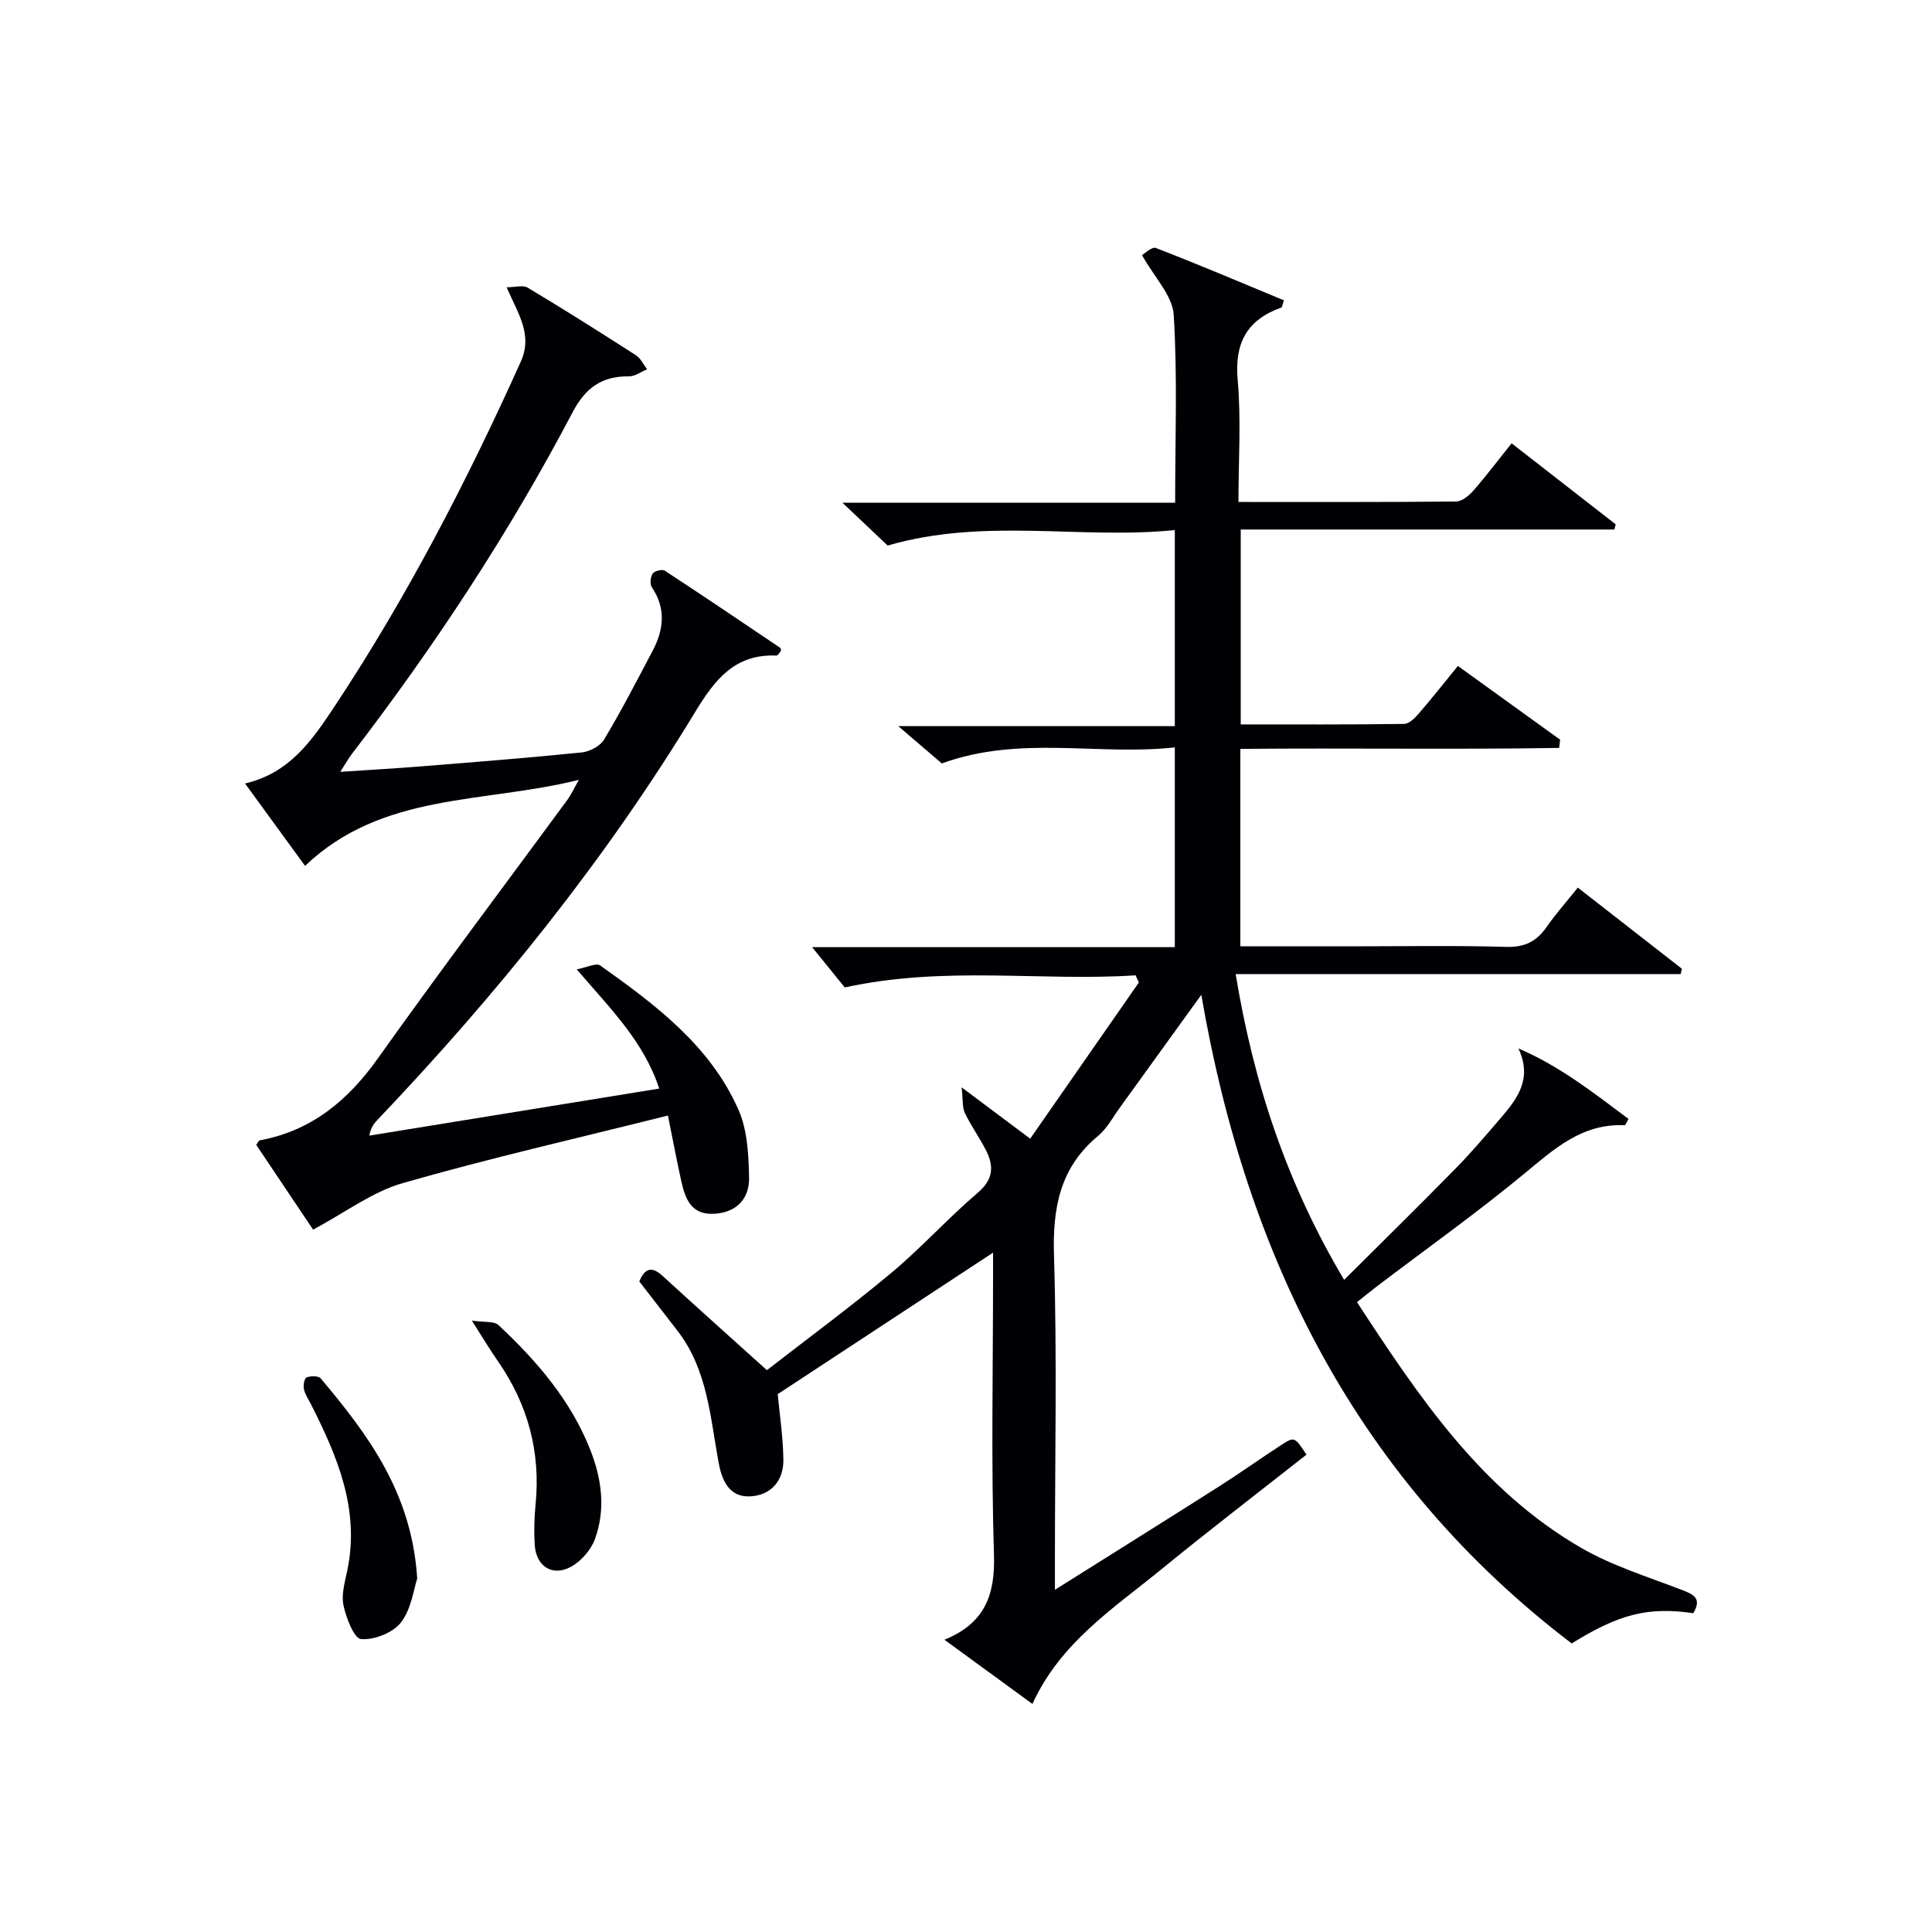
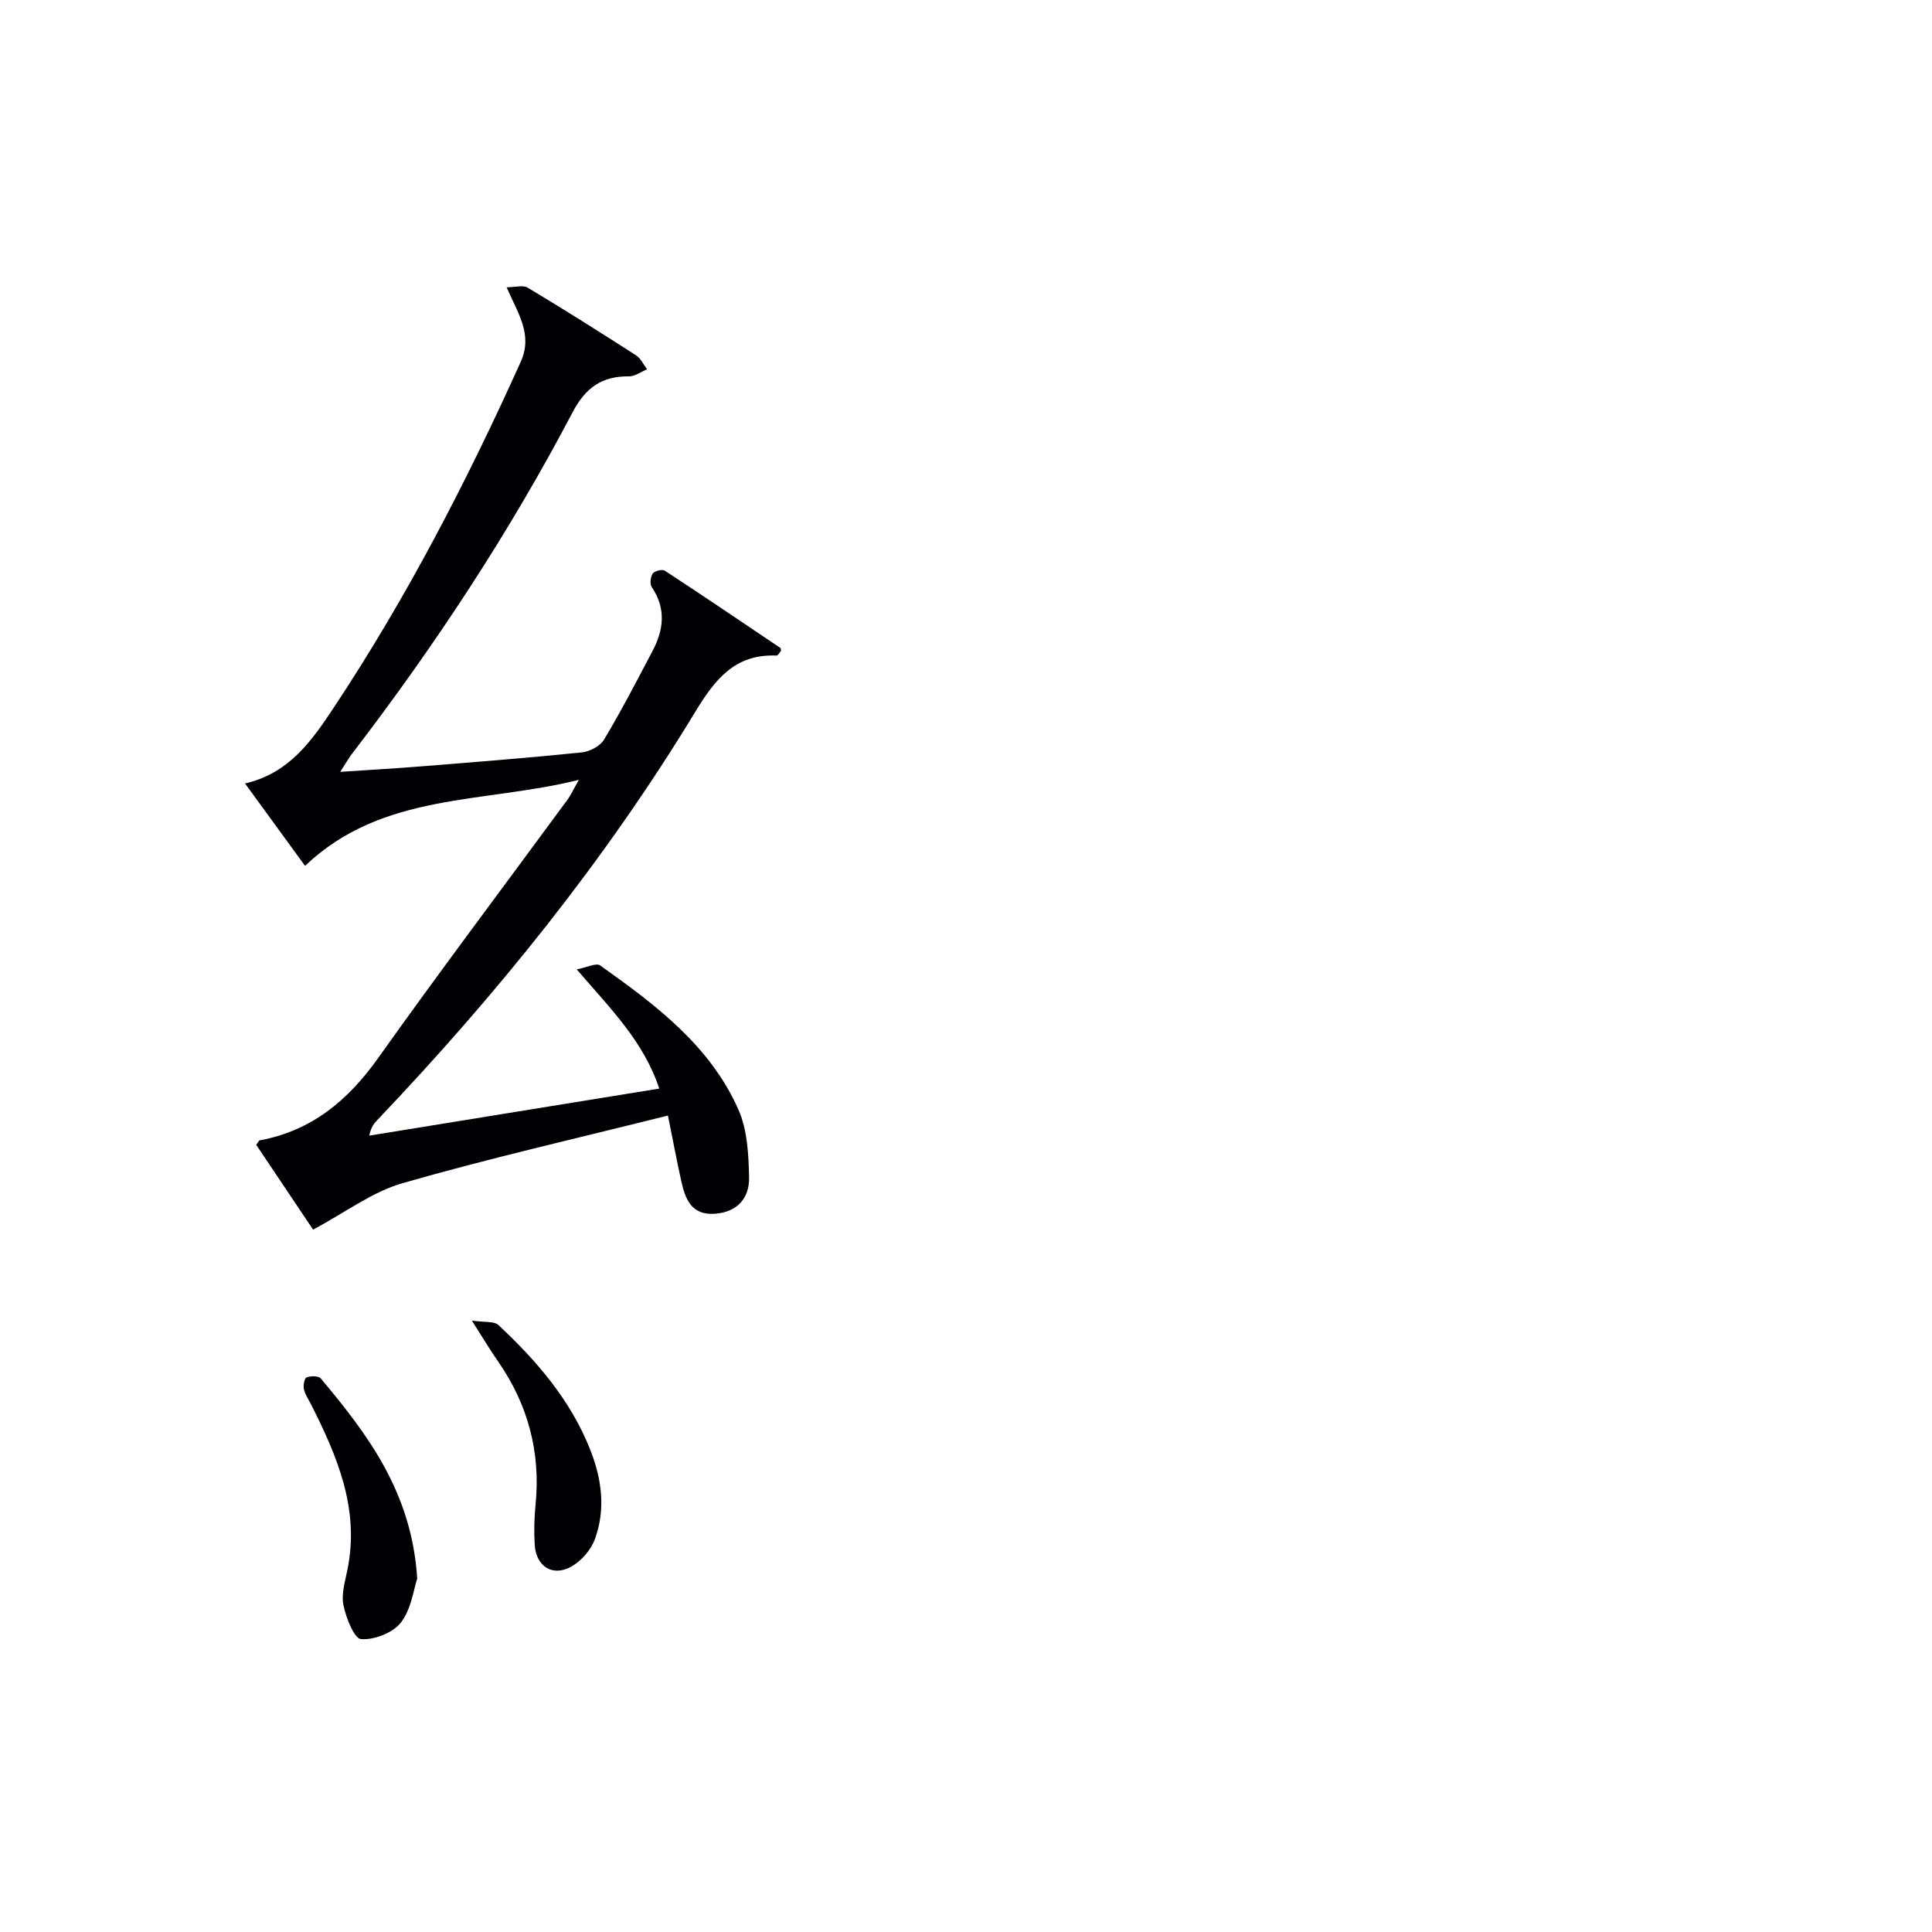
<svg xmlns="http://www.w3.org/2000/svg" enable-background="new 0 0 400 400" viewBox="0 0 400 400">
  <g fill="#010105">
-     <path d="m350.58 333.99c-9.35-1.34-15.29.14-25.18 6.27-44.12-33.62-67.27-79.46-76.68-134.3-6.02 8.34-11.41 15.83-16.83 23.31-1.47 2.02-2.69 4.37-4.56 5.92-7.93 6.58-9.42 14.96-9.11 24.85.64 20.81.19 41.66.19 62.49v6.62c12.09-7.6 23.04-14.44 33.94-21.37 4.35-2.76 8.54-5.76 12.86-8.57 2.79-1.82 2.84-1.75 5.28 1.96-10 7.88-20.15 15.65-30.03 23.73s-20.88 15.12-26.71 27.88c-6.12-4.47-11.93-8.71-18.22-13.29 8.37-3.4 10.52-9.26 10.26-17.59-.6-19.15-.19-38.33-.19-57.49 0-1.75 0-3.51 0-5.06-15.21 9.99-29.99 19.71-44.58 29.29.38 4.12 1.1 8.82 1.17 13.54.07 4.42-2.61 7.46-6.96 7.63-4.18.16-5.74-3.16-6.44-6.95-1.75-9.43-2.29-19.26-8.5-27.3-2.63-3.41-5.27-6.81-7.93-10.25 1.11-2.67 2.52-3.26 4.82-1.15 6.85 6.28 13.78 12.47 21.6 19.52 8.07-6.28 17.12-12.94 25.73-20.12 6.25-5.22 11.75-11.34 17.94-16.63 3.2-2.73 3.36-5.44 1.73-8.69-1.34-2.66-3.12-5.1-4.41-7.79-.56-1.17-.38-2.71-.68-5.33 5.44 4.07 9.41 7.04 14.2 10.63 7.6-10.92 15.05-21.63 22.5-32.34-.23-.49-.45-.99-.68-1.48-19.59 1.29-39.38-2.04-60.21 2.51-1.61-1.99-4.29-5.29-6.76-8.34h75.09c0-13.86 0-27.25 0-41.36-15.97 1.76-32.04-2.58-48.24 3.32-2.34-2-5.23-4.48-9.01-7.72h57.25c0-13.66 0-26.72 0-40.59-19.65 1.97-39.33-2.64-59.45 3.2-2.3-2.18-5.4-5.11-9.36-8.86h68.88c0-13.39.5-26.2-.3-38.93-.25-3.97-3.99-7.73-6.56-12.34.52-.28 2.05-1.8 2.87-1.48 8.92 3.45 17.72 7.19 26.51 10.84-.33.94-.36 1.44-.54 1.5-7.13 2.54-9.71 7.33-9.03 15 .73 8.22.16 16.56.16 25.25 15.46 0 30.26.05 45.06-.1 1.21-.01 2.65-1.19 3.55-2.22 2.63-3 5.03-6.19 7.94-9.83 7.3 5.68 14.42 11.23 21.55 16.78-.09.36-.18.72-.27 1.07-25.63 0-51.27 0-77.36 0v40.35c11.29 0 22.56.06 33.83-.1 1.03-.01 2.24-1.23 3.04-2.16 2.7-3.12 5.25-6.36 8.09-9.84 7.24 5.22 14.2 10.24 21.16 15.26-.06.57-.13 1.14-.19 1.71-21.87.35-43.76-.01-66.01.2v40.88h22.59c10.83 0 21.67-.2 32.5.11 3.82.11 6.24-1.15 8.31-4.11 1.9-2.72 4.12-5.22 6.47-8.16 7.25 5.65 14.4 11.23 21.55 16.8-.09.37-.17.74-.26 1.1-30.44 0-60.89 0-92.13 0 3.75 22.78 10.63 43.43 22.46 63.31 7.97-7.94 15.62-15.45 23.12-23.1 3.26-3.32 6.28-6.89 9.32-10.43 3.42-3.99 6.59-8.1 3.64-14.38 8.63 3.68 15.64 9.26 22.8 14.59-.47.81-.64 1.32-.79 1.31-8.81-.42-14.62 4.92-20.87 10.09-9.87 8.15-20.34 15.59-30.54 23.35-1.3.99-2.55 2.02-4.02 3.19 12.88 19.71 25.8 39 46.54 50.94 6.4 3.68 13.65 5.91 20.6 8.59 2.51.95 4.34 1.75 2.49 4.86z" />
    <path d="m104.89 59.48c1.76 0 3.4-.51 4.37.08 7.56 4.53 15.01 9.24 22.42 14 .98.63 1.54 1.92 2.29 2.9-1.25.51-2.5 1.47-3.75 1.46-5.6-.06-8.98 2.33-11.67 7.44-13.1 24.94-28.56 48.4-45.7 70.74-.69.9-1.24 1.9-2.4 3.7 6.08-.41 11.41-.7 16.72-1.13 11.1-.89 22.2-1.76 33.28-2.89 1.65-.17 3.81-1.31 4.62-2.66 3.58-5.99 6.79-12.19 10.04-18.36 2.32-4.39 2.82-8.79-.17-13.21-.43-.64-.27-2.12.2-2.8.38-.55 1.96-.94 2.49-.6 8.04 5.26 16 10.65 23.97 16.02.09.06.05.32.09.57-.28.32-.62 1-.93.99-8.57-.37-12.73 4.92-16.79 11.61-18.63 30.73-41.1 58.54-65.84 84.54-.67.71-1.31 1.45-1.68 3.24 19.77-3.21 39.54-6.41 60.04-9.74-3.23-9.79-10.1-16.54-17.09-24.68 2.07-.39 4.03-1.4 4.85-.82 11.44 8.13 22.77 16.59 28.64 29.87 1.85 4.19 2.1 9.3 2.2 14.01.09 4.2-2.34 7.18-7.03 7.53-4.93.37-6.19-3.04-7.02-6.8-.96-4.33-1.77-8.69-2.75-13.53-18.74 4.7-36.99 8.84-54.94 14-6.3 1.81-11.89 6.09-18.53 9.62-3.44-5.13-7.64-11.38-11.77-17.55.37-.5.51-.89.72-.93 10.74-1.99 18.26-8.24 24.5-17.02 12.82-18.03 26.14-35.7 39.24-53.54.67-.91 1.13-1.96 2.34-4.08-19.82 4.94-40.68 2.53-56.69 17.81-3.93-5.4-8-10.99-12.43-17.06 9.2-2.13 13.83-8.86 18.5-15.9 15.01-22.66 27.44-46.68 38.59-71.42 2.52-5.64-.53-9.87-2.93-15.41z" />
    <path d="m86.38 326.82c-.73 2.17-1.2 6.28-3.36 9.09-1.65 2.14-5.53 3.66-8.26 3.45-1.44-.11-3.11-4.4-3.65-7.01-.48-2.29.33-4.91.82-7.34 2.57-12.55-2.09-23.49-7.54-34.26-.53-1.04-1.23-2.05-1.47-3.15-.17-.77.1-2.24.55-2.42.85-.33 2.46-.35 2.92.19 9.8 11.66 18.87 23.7 19.99 41.45z" />
    <path d="m97.69 273.41c2.64.4 4.61.09 5.51.93 7.93 7.41 14.95 15.55 19.01 25.83 2.38 6.03 3.21 12.28.98 18.44-.81 2.25-2.82 4.57-4.91 5.74-3.86 2.16-7.28-.03-7.57-4.47-.18-2.8-.1-5.65.18-8.45 1.06-10.86-1.61-20.69-7.81-29.62-1.61-2.31-3.05-4.72-5.39-8.4z" />
  </g>
</svg>